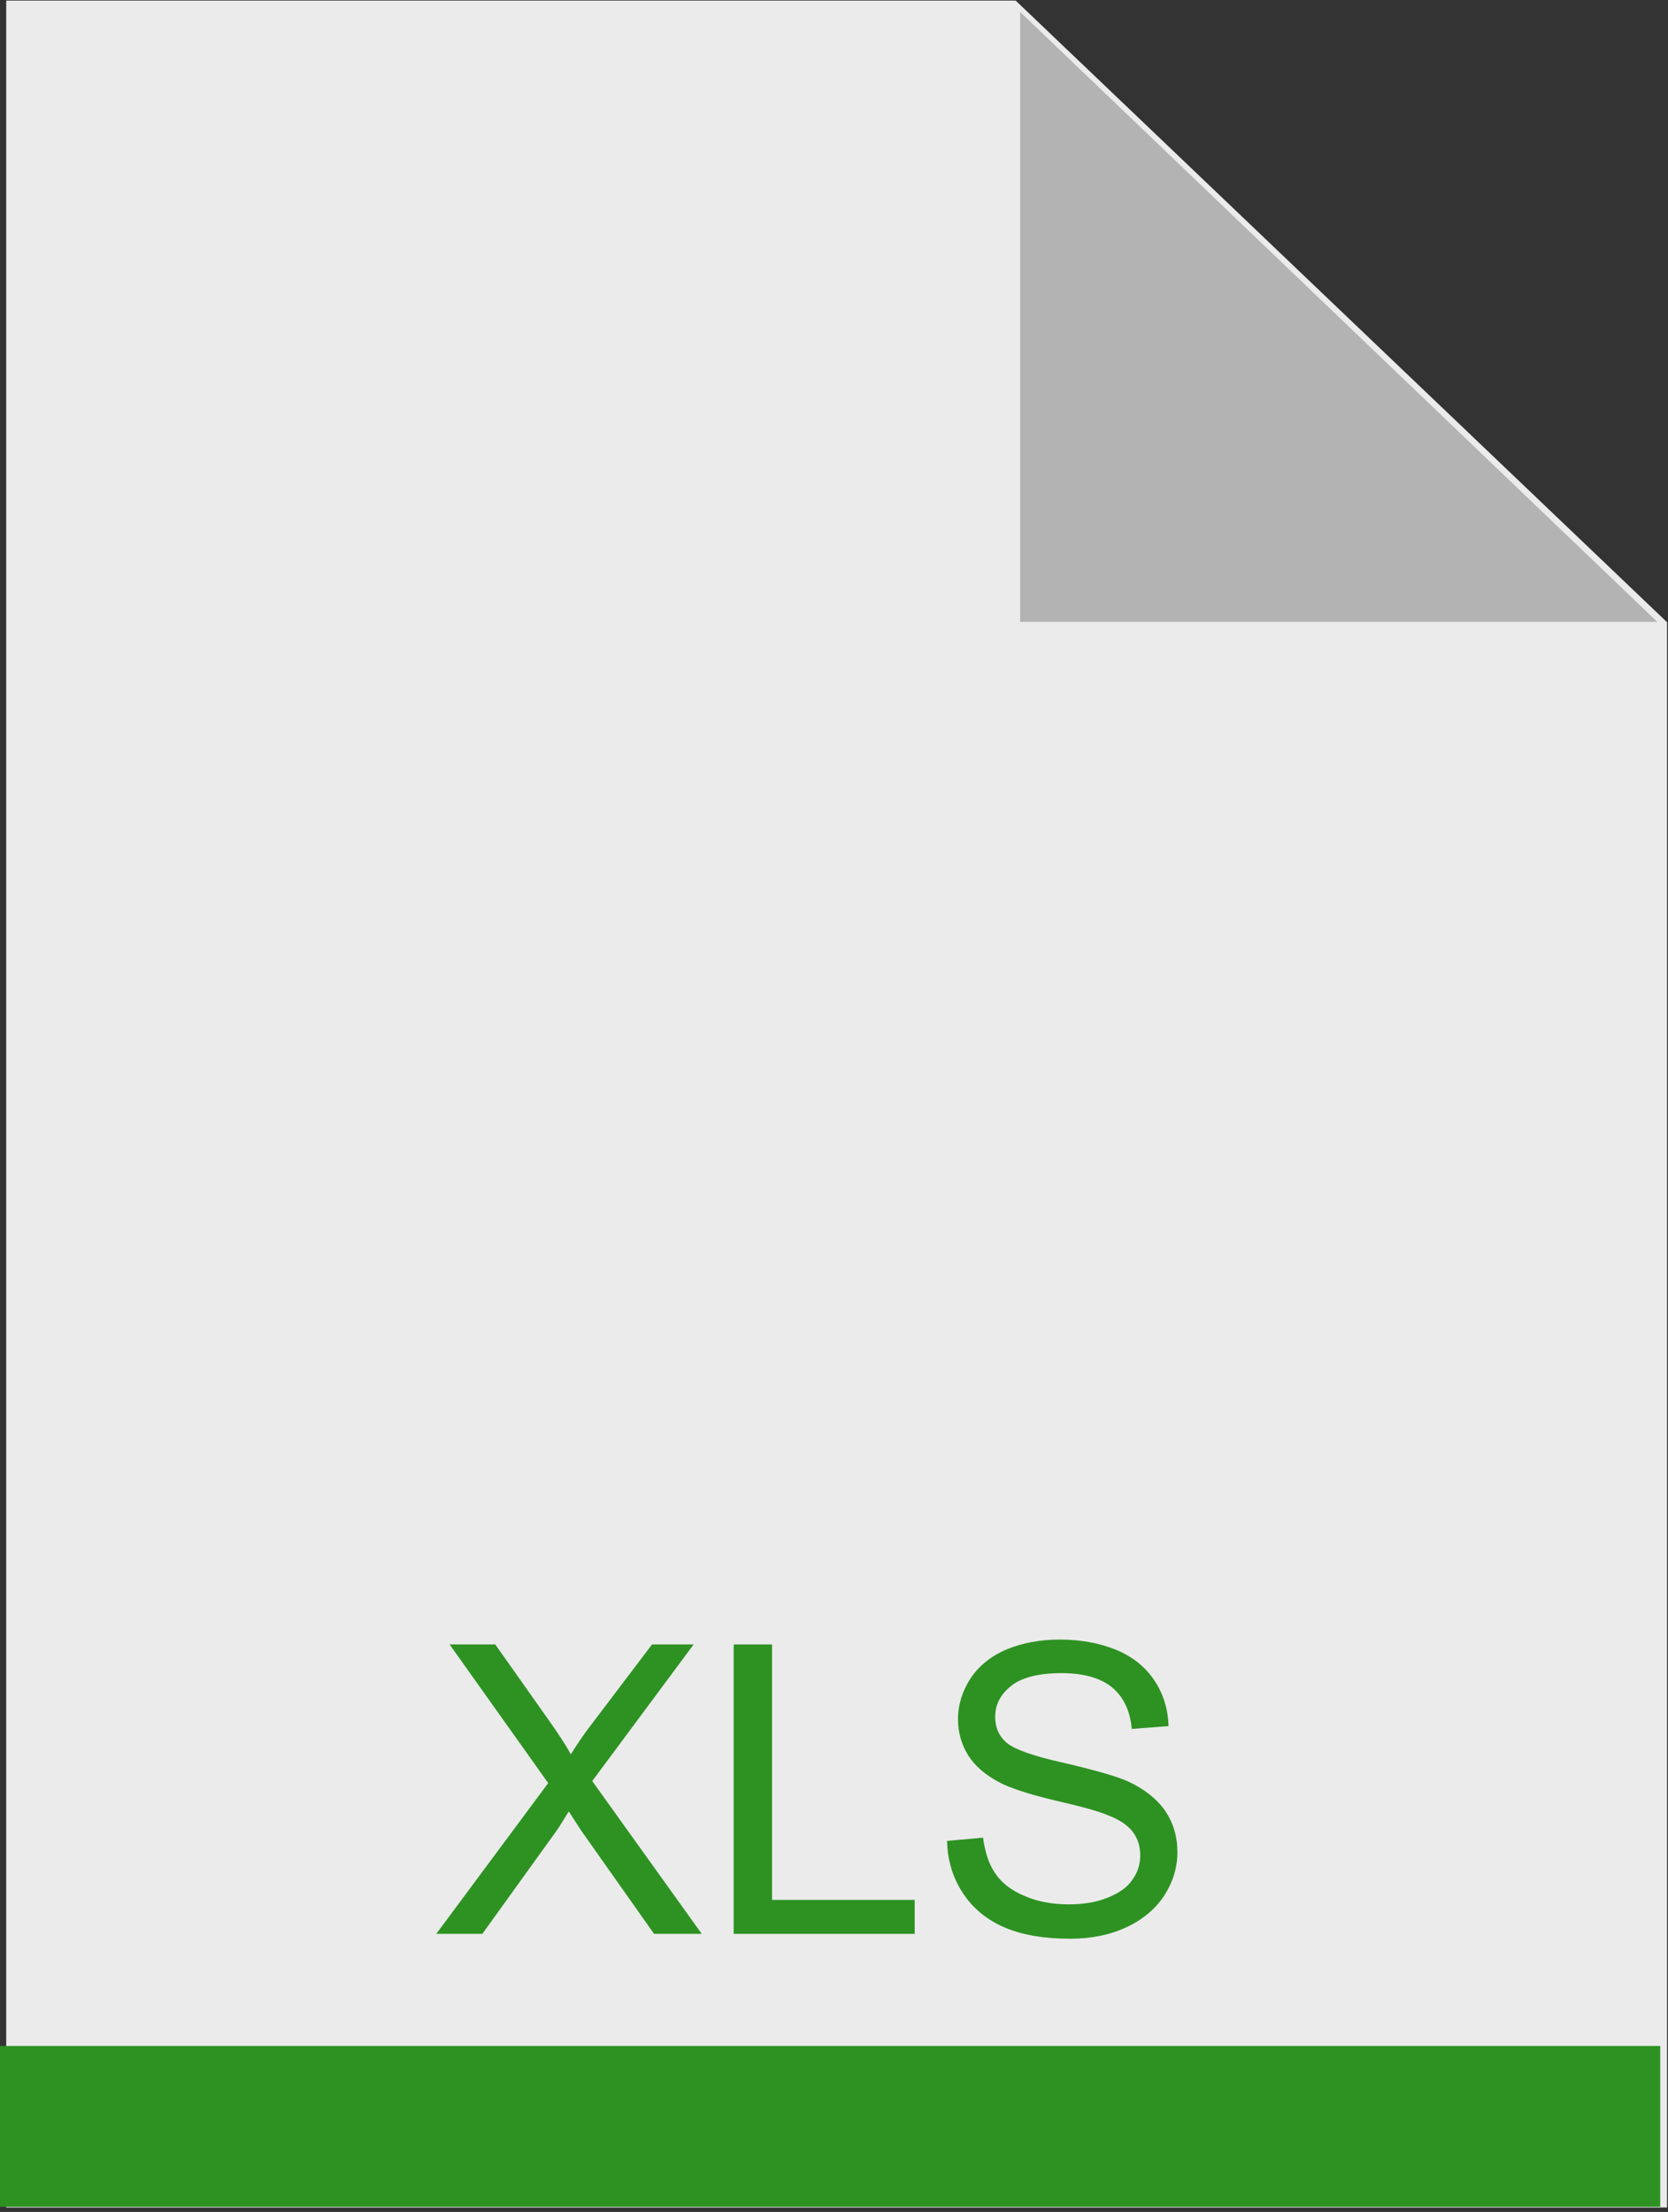
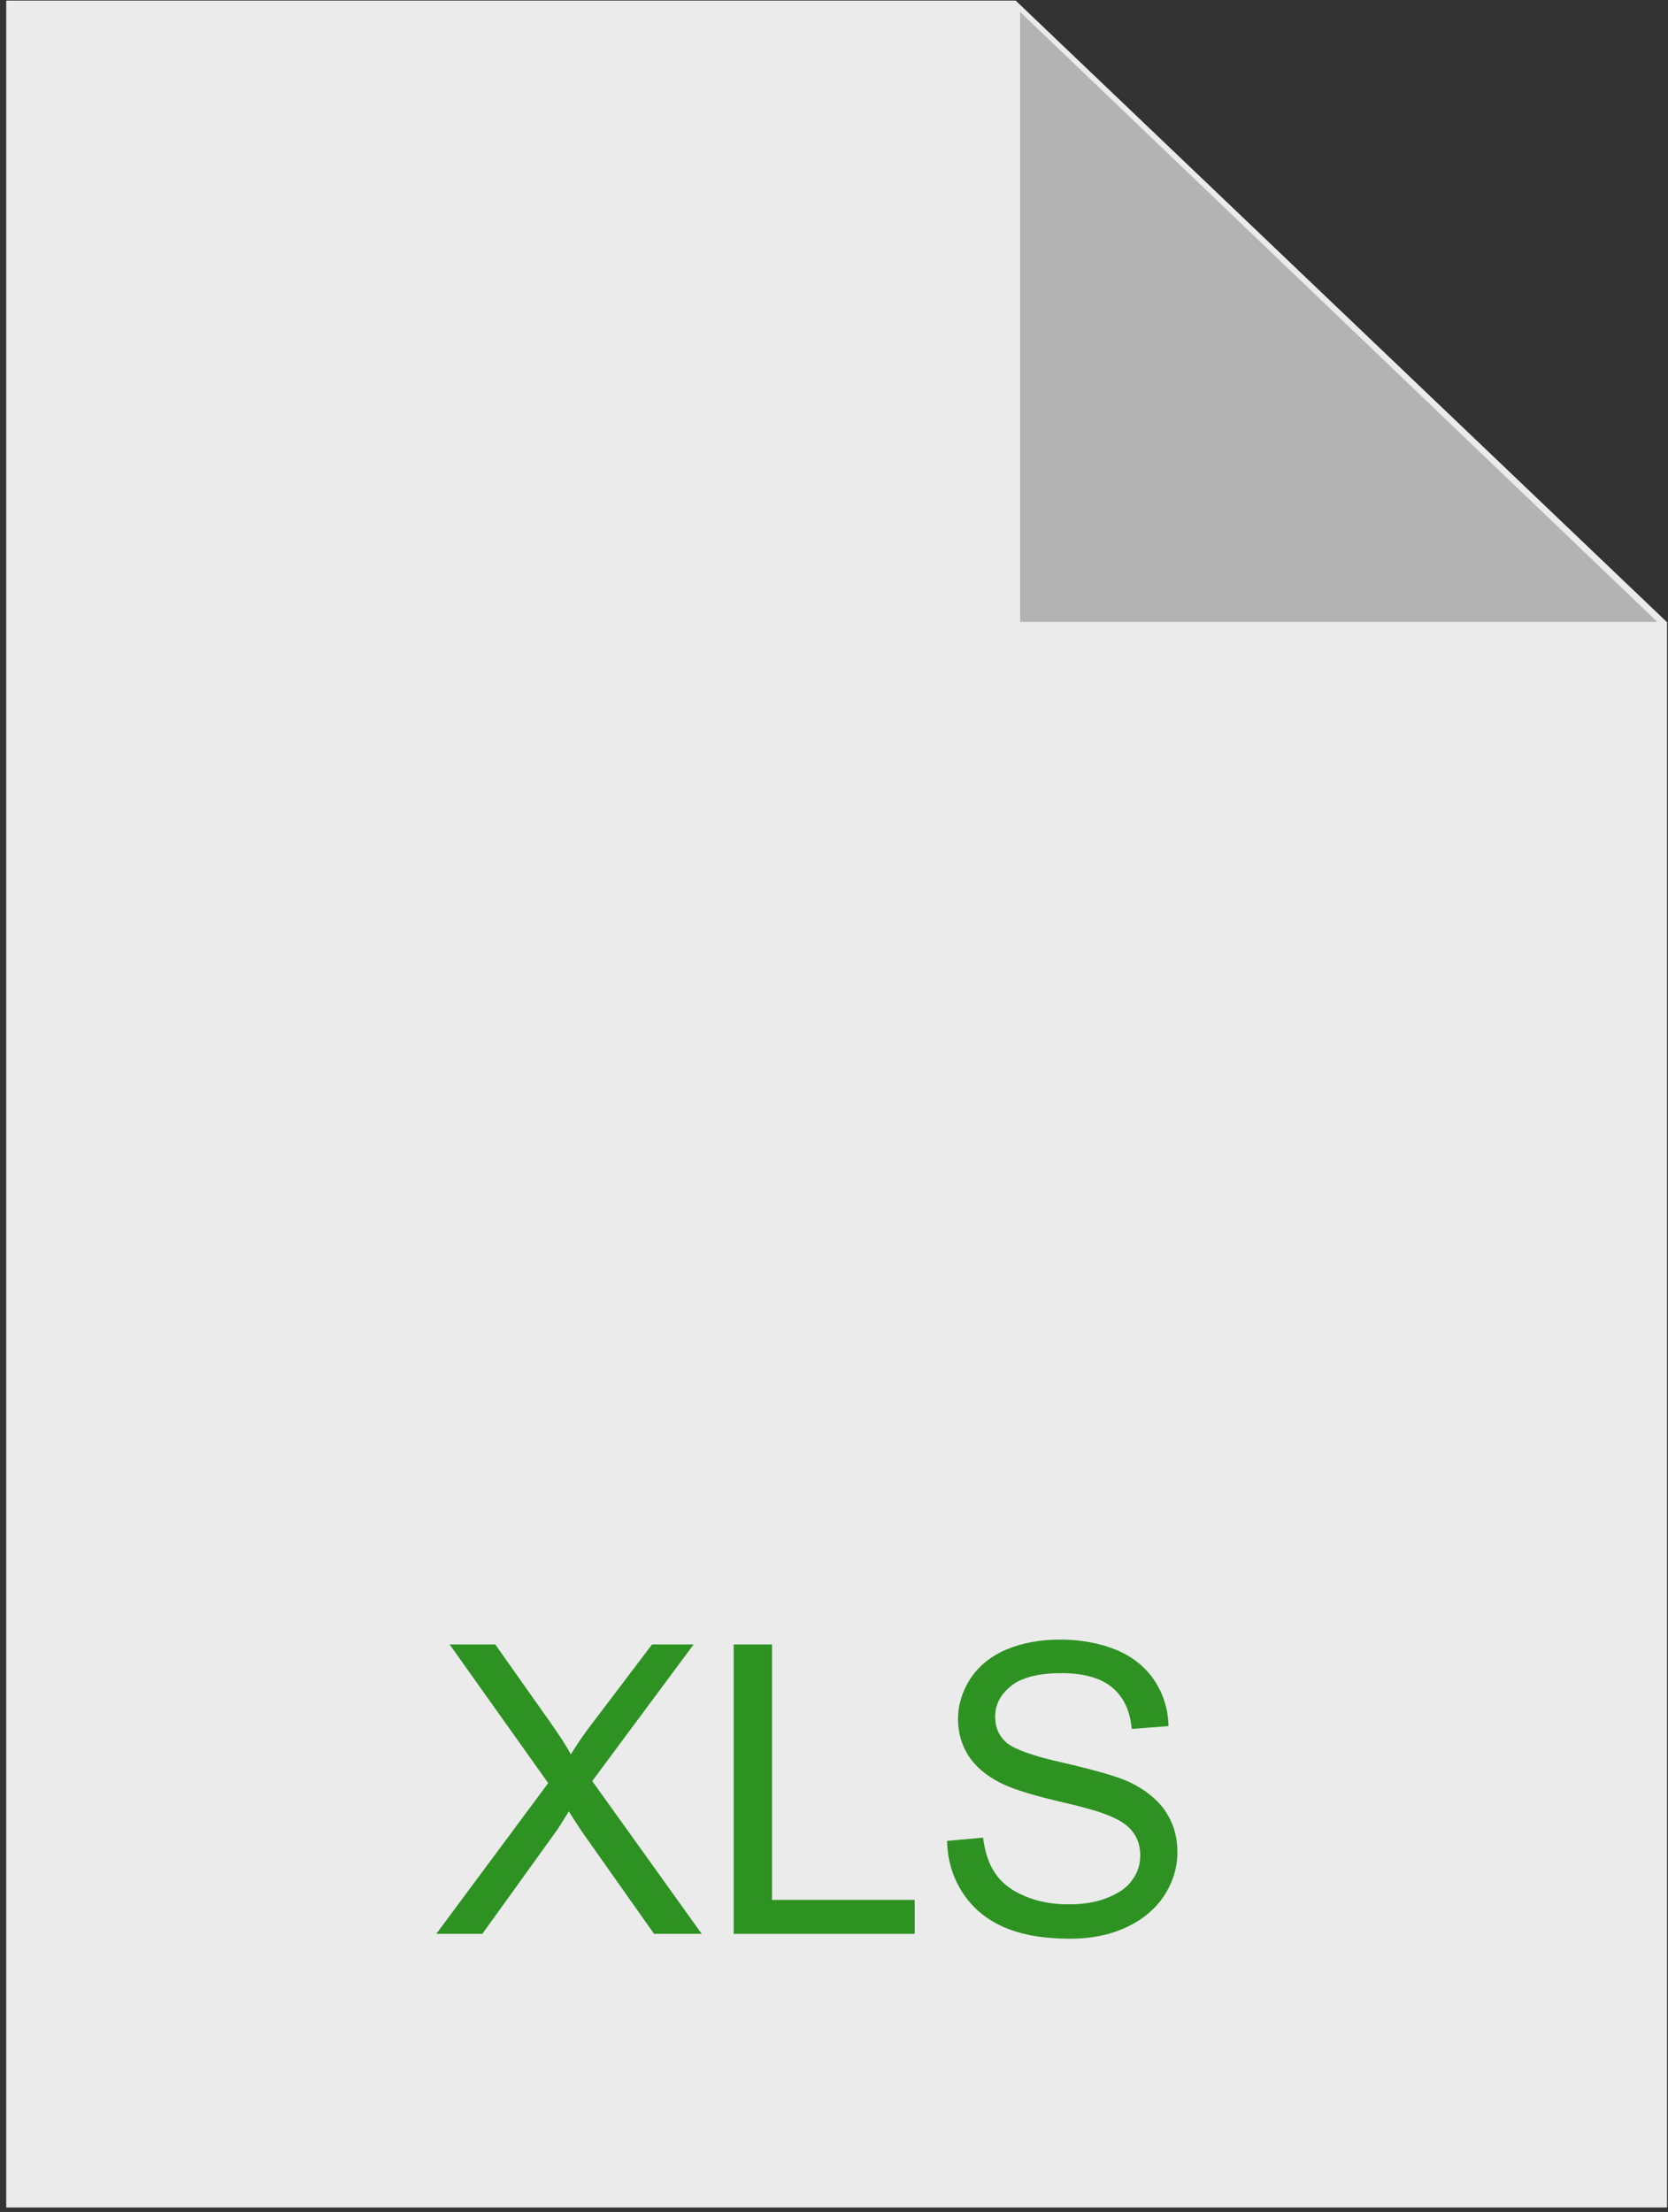
<svg xmlns="http://www.w3.org/2000/svg" width="100%" height="100%" viewBox="0 0 86 114" version="1.1" xml:space="preserve" style="fill-rule:evenodd;clip-rule:evenodd;stroke-linejoin:round;stroke-miterlimit:2;">
  <rect x="0" y="0" width="86" height="114" fill="#333333" stroke="none" />
  <g transform="matrix(1,0,0,1,-448.703,-293.611)">
    <g transform="matrix(1,0,0,1,-324.004,-111.409)">
      <g>
        <g transform="matrix(1.008,0,-1.11022e-16,1.009,-152.279,-122.161)">
          <clipPath id="_clip1">
            <path d="M903.996,459.989L786.422,583.037L961.511,749.908L1079.09,626.86L903.996,459.989Z" />
          </clipPath>
          <g clip-path="url(#_clip1)">
            <rect x="917.963" y="522.508" width="84.95" height="112.726" style="fill:rgb(235,235,235);" />
          </g>
        </g>
        <g transform="matrix(1,0,0,1,-145.606,-116.479)">
          <path d="M970.91,522.116L1003.76,553.548L970.91,553.548L970.91,522.116Z" style="fill:rgb(179,179,179);" />
        </g>
      </g>
      <g transform="matrix(1,0,0,1,-144.606,-116.479)">
        <clipPath id="_clip2">
          <rect x="917.313" y="521.499" width="85.6" height="113.734" />
        </clipPath>
        <g clip-path="url(#_clip2)">
-           <rect x="908.173" y="626.943" width="98.753" height="17.348" style="fill:rgb(45,146,34);" />
-         </g>
+           </g>
      </g>
      <g transform="matrix(1,0,0,1,-124.202,-103.458)">
        <g transform="matrix(20.833,0,0,20.833,919.319,608.145)">
          <path d="M0.004,-0L0.281,-0.373L0.037,-0.716L0.15,-0.716L0.28,-0.532C0.307,-0.494 0.326,-0.465 0.337,-0.444C0.353,-0.47 0.372,-0.498 0.394,-0.526L0.538,-0.716L0.641,-0.716L0.39,-0.378L0.661,-0L0.543,-0L0.363,-0.255C0.353,-0.27 0.343,-0.286 0.332,-0.303C0.316,-0.277 0.305,-0.259 0.298,-0.25L0.118,-0L0.004,-0Z" style="fill:rgb(45,146,34);fill-rule:nonzero;" />
        </g>
        <g transform="matrix(20.833,0,0,20.833,933.215,608.145)">
          <path d="M0.073,-0L0.073,-0.716L0.168,-0.716L0.168,-0.084L0.521,-0.084L0.521,-0L0.073,-0Z" style="fill:rgb(45,146,34);fill-rule:nonzero;" />
        </g>
        <g transform="matrix(20.833,0,0,20.833,944.802,608.145)">
          <path d="M0.045,-0.23L0.134,-0.238C0.139,-0.202 0.148,-0.173 0.164,-0.15C0.179,-0.127 0.203,-0.108 0.236,-0.094C0.268,-0.08 0.305,-0.073 0.346,-0.073C0.382,-0.073 0.414,-0.078 0.441,-0.089C0.469,-0.1 0.49,-0.114 0.503,-0.133C0.517,-0.152 0.523,-0.172 0.523,-0.194C0.523,-0.217 0.517,-0.236 0.504,-0.253C0.491,-0.27 0.469,-0.284 0.439,-0.295C0.42,-0.303 0.378,-0.315 0.312,-0.33C0.246,-0.346 0.2,-0.361 0.174,-0.375C0.14,-0.393 0.114,-0.415 0.097,-0.442C0.081,-0.468 0.072,-0.498 0.072,-0.531C0.072,-0.567 0.083,-0.601 0.103,-0.632C0.124,-0.663 0.153,-0.687 0.193,-0.704C0.232,-0.72 0.276,-0.728 0.324,-0.728C0.377,-0.728 0.424,-0.719 0.465,-0.702C0.505,-0.685 0.536,-0.66 0.558,-0.627C0.58,-0.594 0.592,-0.556 0.593,-0.514L0.502,-0.507C0.498,-0.553 0.481,-0.587 0.453,-0.61C0.425,-0.633 0.383,-0.645 0.328,-0.645C0.271,-0.645 0.229,-0.634 0.203,-0.613C0.177,-0.592 0.164,-0.567 0.164,-0.537C0.164,-0.511 0.173,-0.49 0.191,-0.474C0.21,-0.457 0.257,-0.44 0.334,-0.423C0.411,-0.405 0.464,-0.39 0.493,-0.377C0.534,-0.358 0.565,-0.333 0.585,-0.304C0.605,-0.274 0.615,-0.241 0.615,-0.202C0.615,-0.164 0.604,-0.128 0.582,-0.094C0.56,-0.061 0.529,-0.035 0.488,-0.016C0.447,0.003 0.401,0.012 0.35,0.012C0.285,0.012 0.231,0.003 0.187,-0.016C0.143,-0.035 0.109,-0.063 0.084,-0.101C0.059,-0.139 0.046,-0.182 0.045,-0.23Z" style="fill:rgb(45,146,34);fill-rule:nonzero;" />
        </g>
      </g>
    </g>
  </g>
</svg>